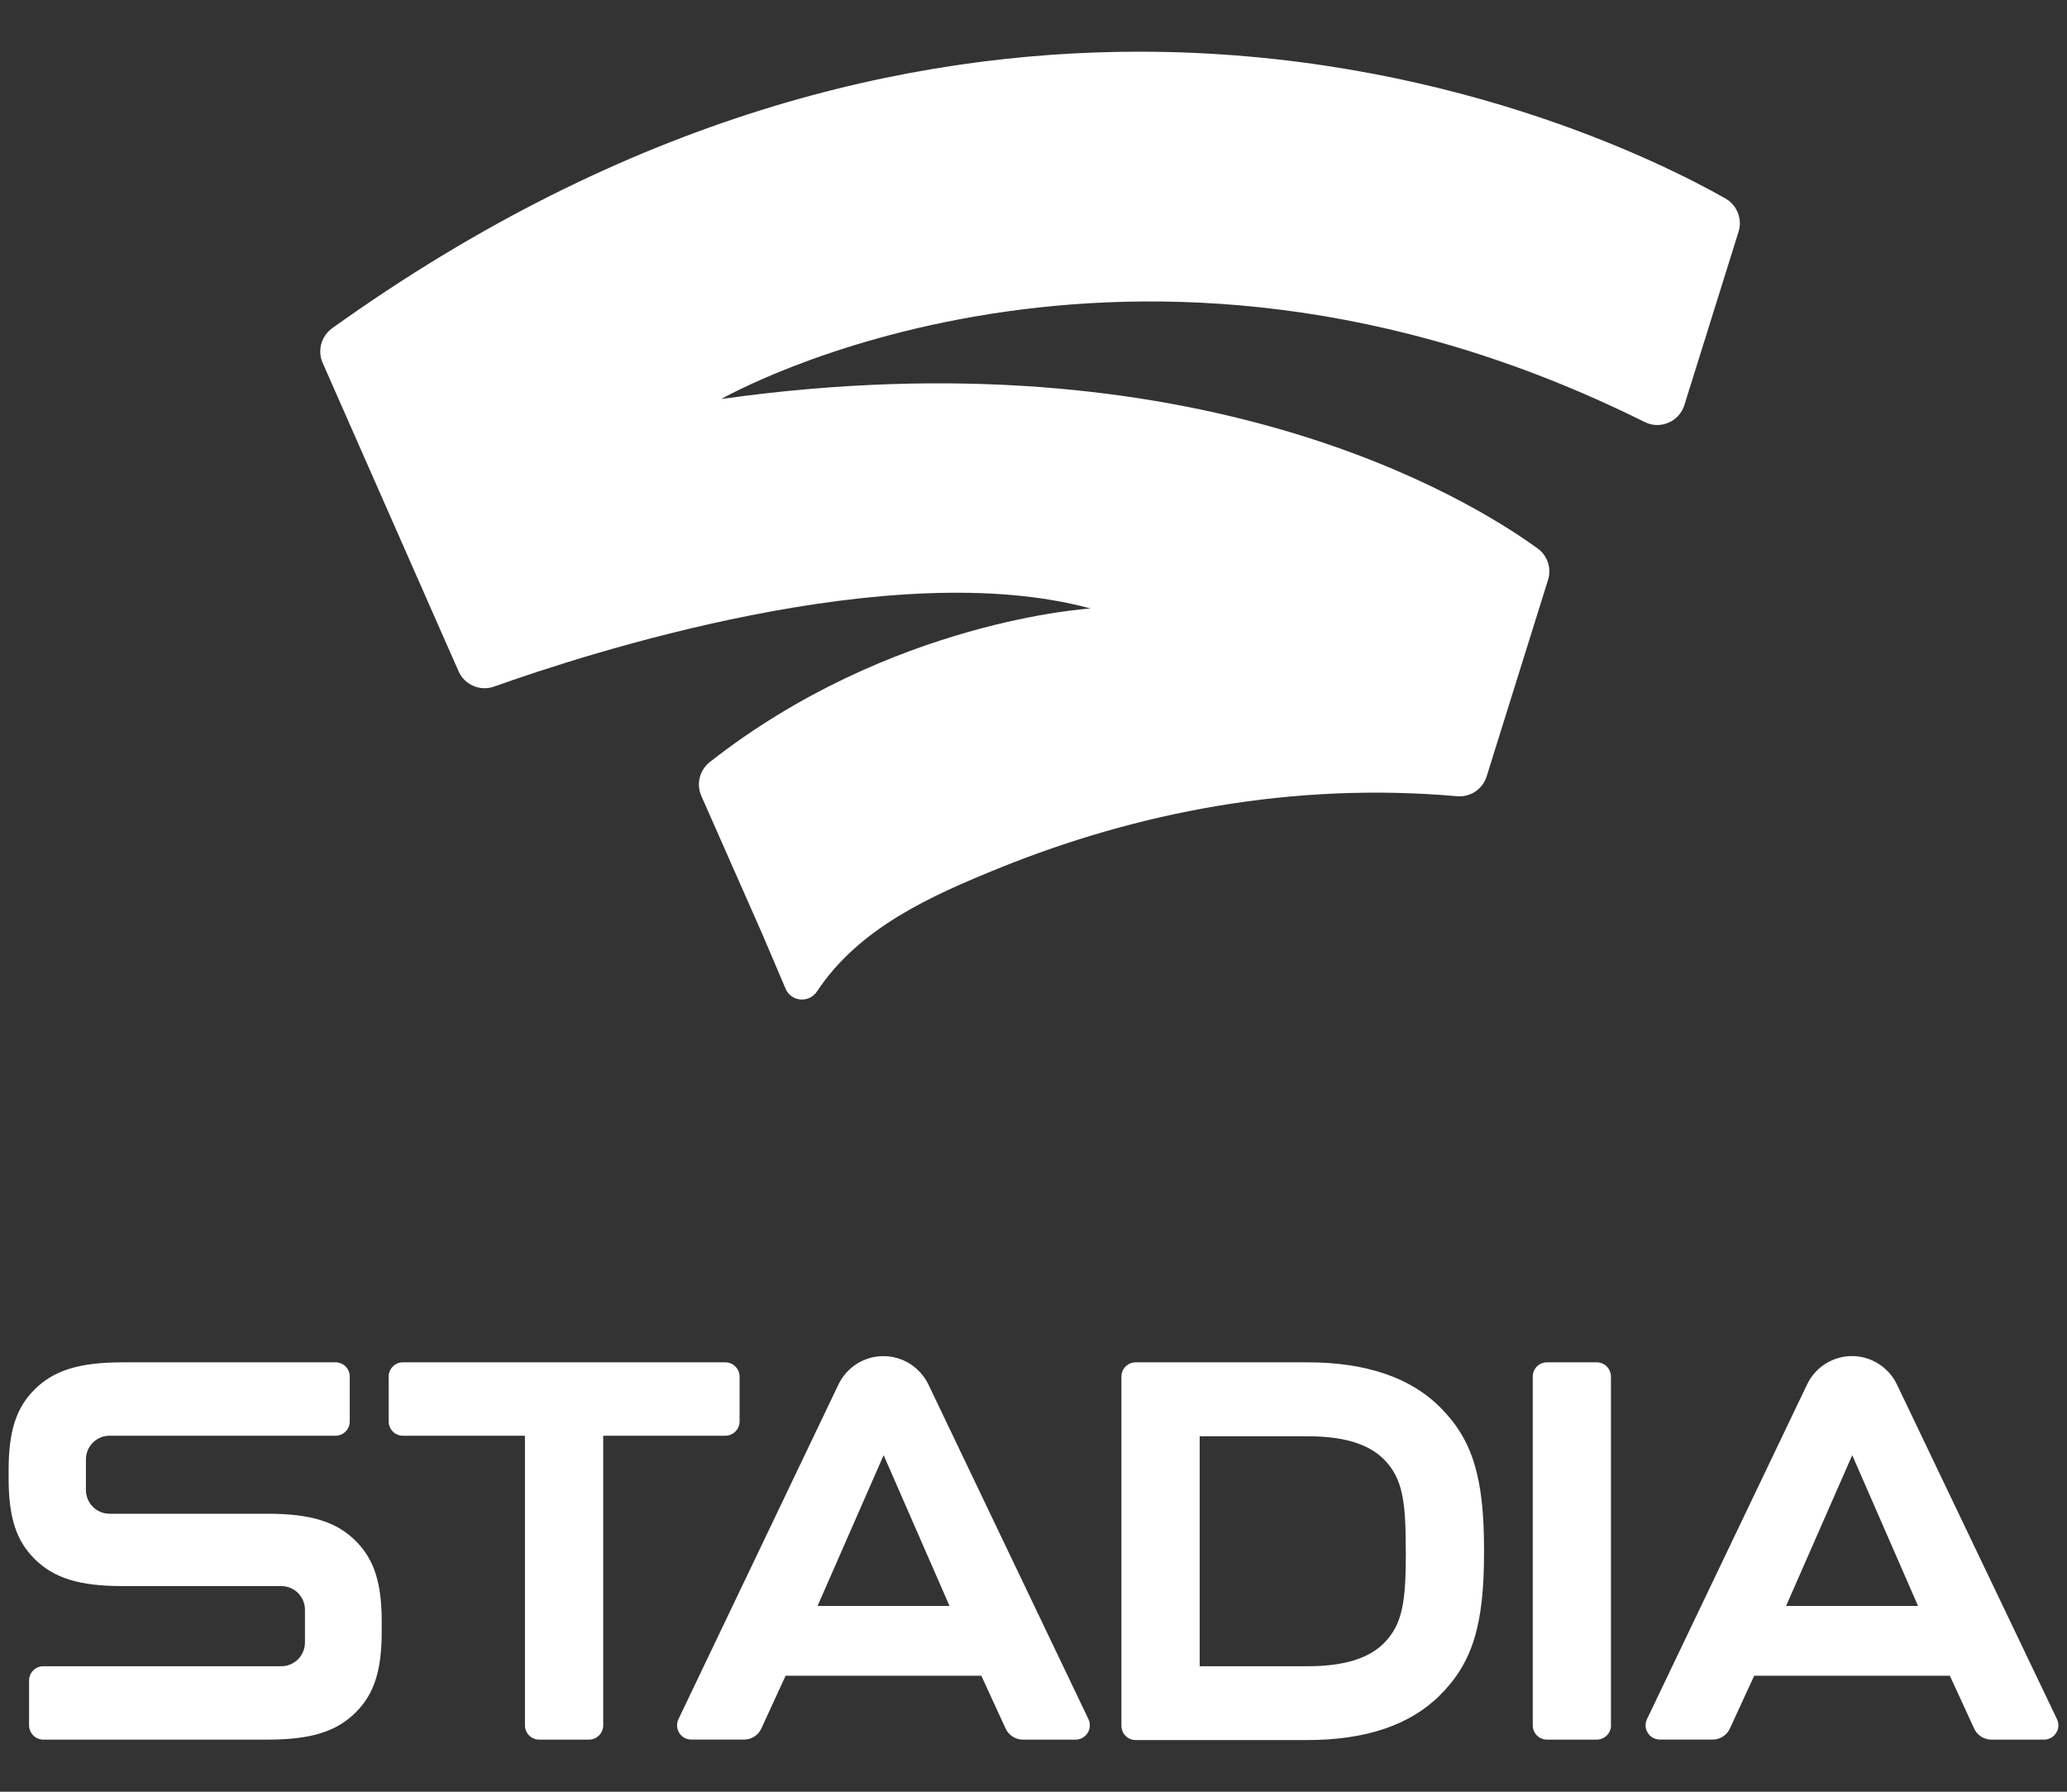
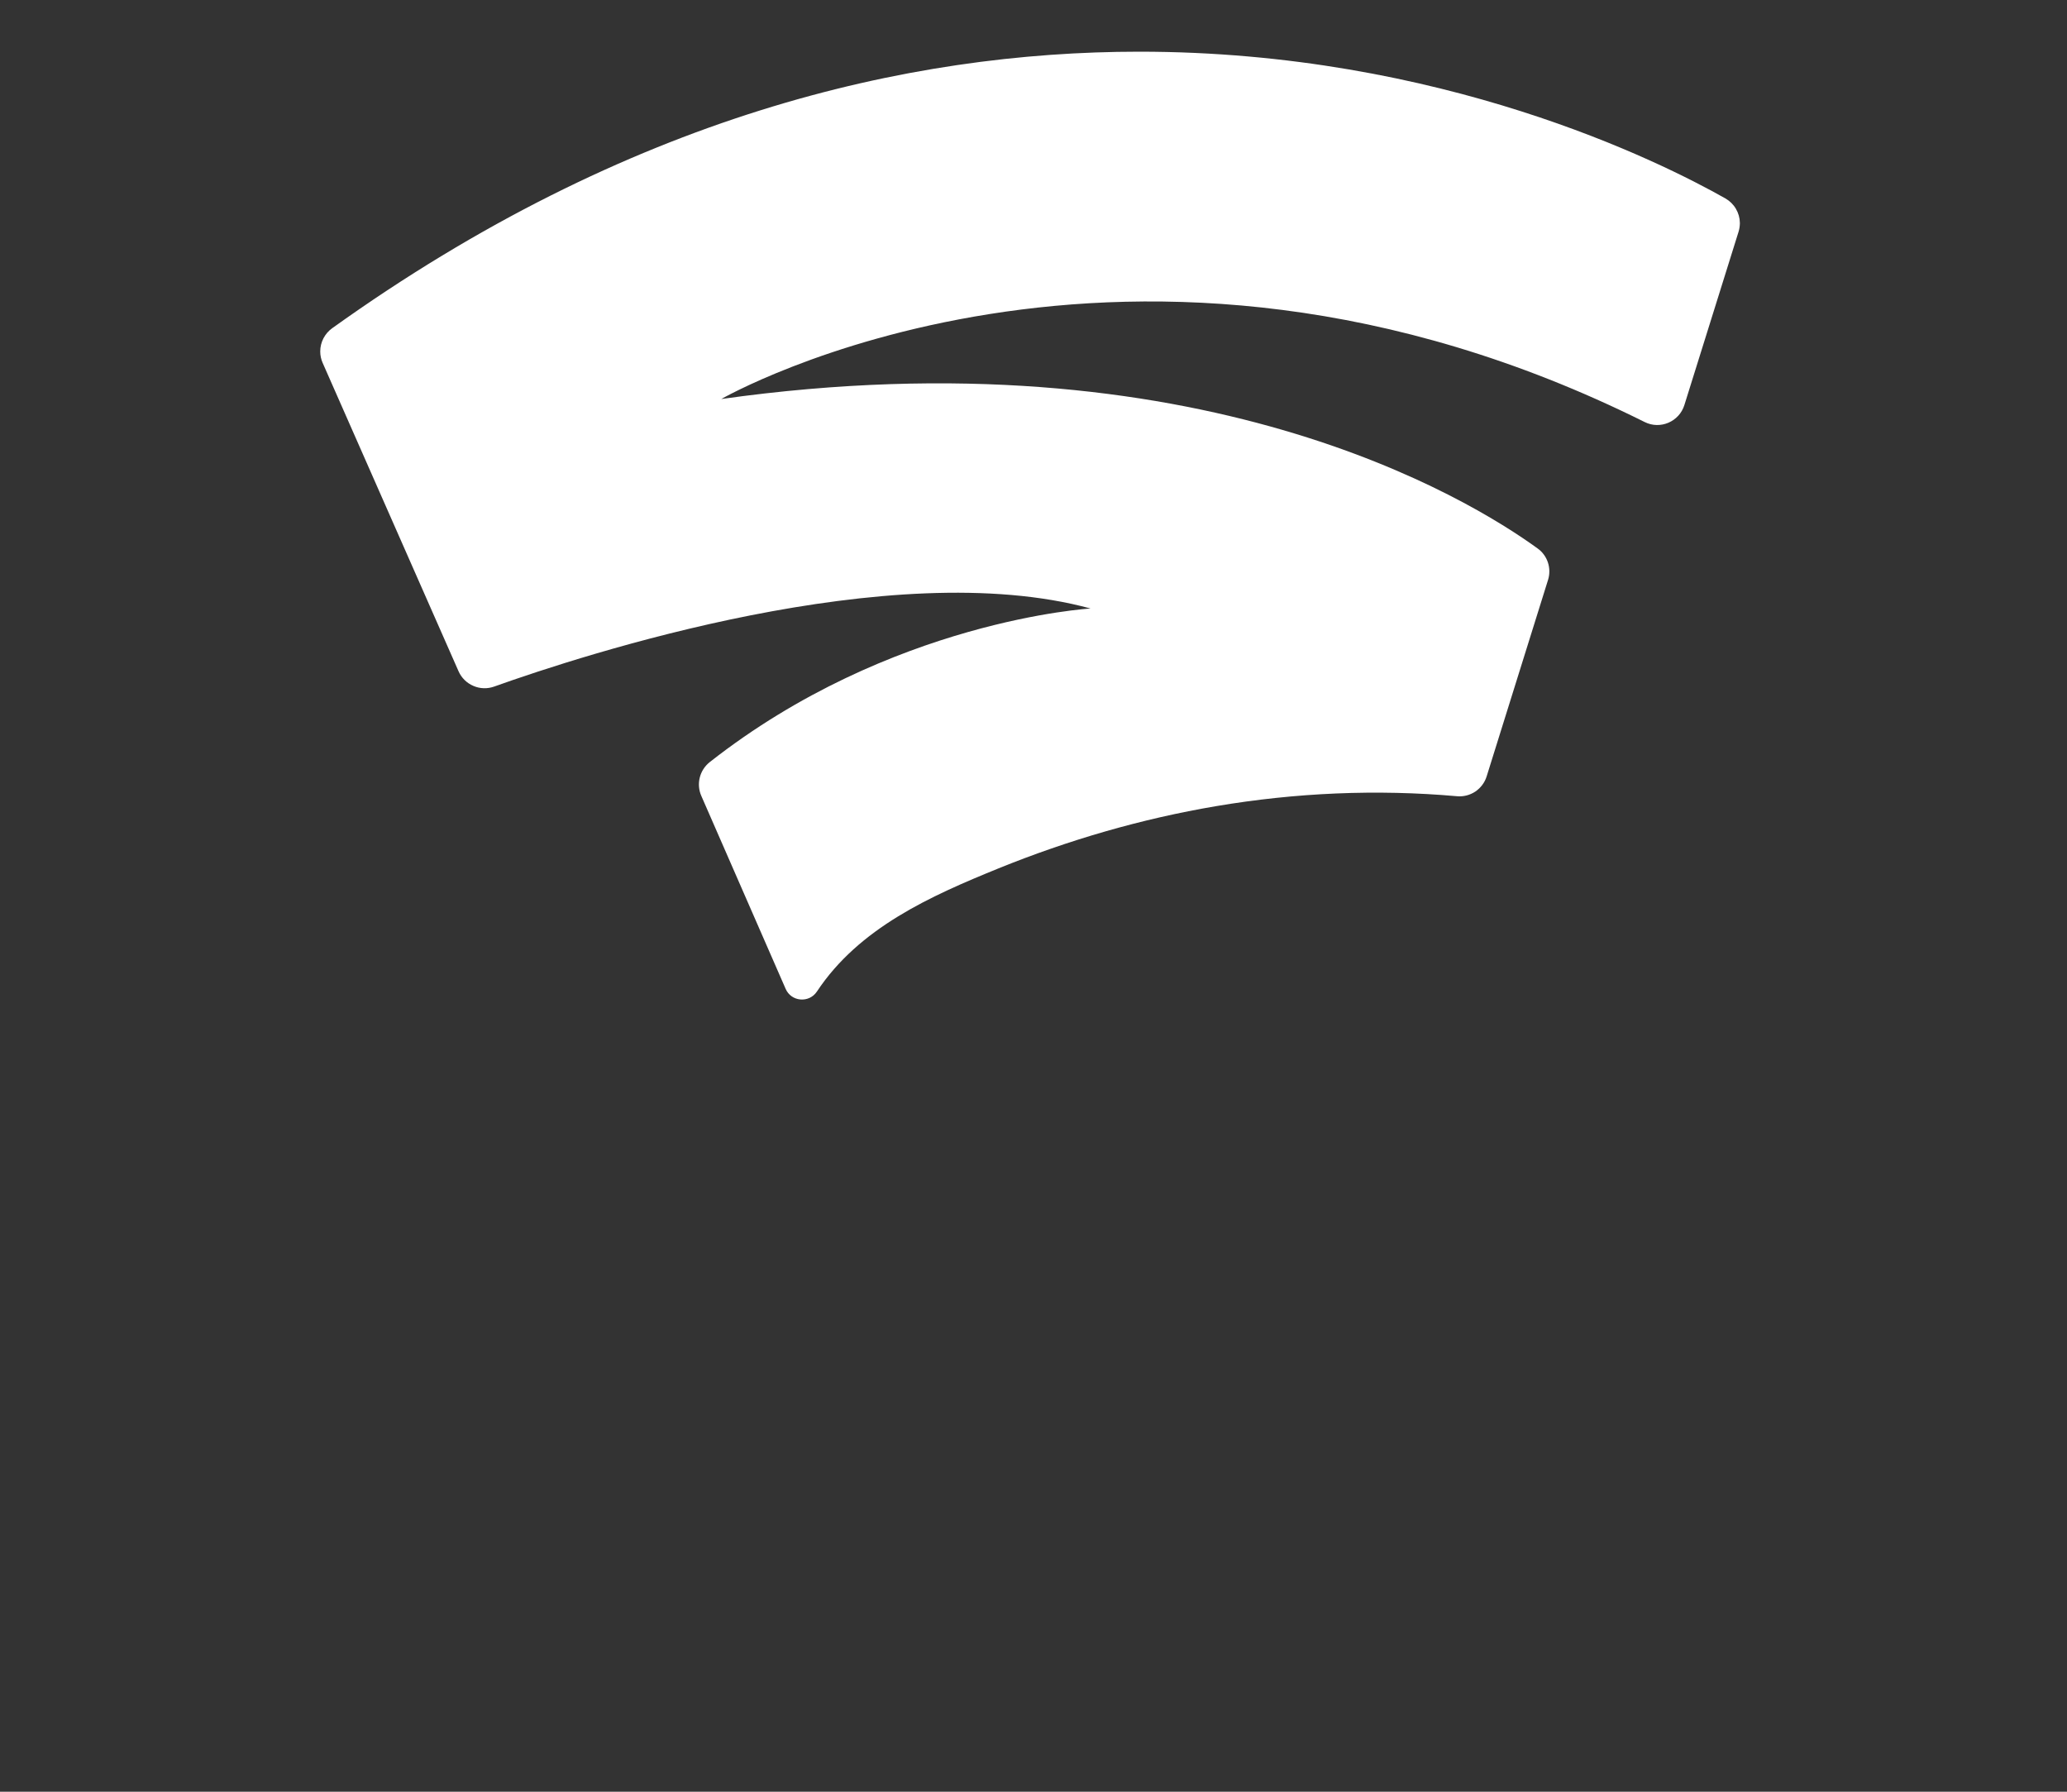
<svg xmlns="http://www.w3.org/2000/svg" width="30" height="26" viewBox="0 0 30 26" fill="none">
  <rect x="0" y="0" width="30" height="26" fill="#333333" stroke="none" />
-   <path d="M4.821 4.763C4.768 4.801 4.724 4.852 4.694 4.91C4.664 4.968 4.648 5.033 4.648 5.098V5.103C4.648 5.158 4.66 5.214 4.683 5.266L6.655 9.74C6.697 9.836 6.774 9.912 6.87 9.953C6.966 9.995 7.074 9.998 7.172 9.963C8.463 9.502 12.934 8.043 15.828 8.83C15.828 8.83 12.925 8.998 10.301 11.059C10.229 11.116 10.178 11.195 10.156 11.284C10.134 11.373 10.142 11.467 10.179 11.55C10.392 12.032 10.82 13.002 11.062 13.55L11.402 14.348C11.483 14.537 11.742 14.56 11.856 14.389C12.468 13.465 13.501 13.004 14.493 12.601C15.509 12.189 16.569 11.881 17.651 11.698C18.804 11.503 19.98 11.451 21.145 11.554C21.239 11.563 21.333 11.539 21.412 11.487C21.49 11.434 21.549 11.357 21.577 11.266L22.468 8.415C22.494 8.333 22.493 8.244 22.466 8.162C22.439 8.08 22.387 8.009 22.317 7.959C21.324 7.238 17.389 4.817 10.469 5.79C10.469 5.79 16.374 2.393 23.87 6.124C24.097 6.238 24.372 6.119 24.447 5.877L25.233 3.363C25.245 3.324 25.251 3.284 25.252 3.245V3.233C25.251 3.161 25.231 3.091 25.194 3.029C25.158 2.967 25.105 2.916 25.043 2.88C24.102 2.348 20.917 0.75 16.535 0.75C13.176 0.75 9.115 1.688 4.821 4.763Z" fill="white" />
-   <path d="M8.549 25.244H7.825C7.77 25.244 7.718 25.222 7.679 25.183C7.641 25.144 7.619 25.091 7.619 25.037V20.834H5.846C5.792 20.834 5.74 20.812 5.701 20.773C5.663 20.734 5.641 20.681 5.641 20.627V19.976C5.641 19.862 5.733 19.769 5.847 19.769H10.528C10.641 19.769 10.734 19.862 10.734 19.976V20.627C10.734 20.682 10.712 20.734 10.673 20.773C10.635 20.812 10.582 20.834 10.528 20.834H8.755V25.037C8.755 25.091 8.733 25.144 8.694 25.183C8.656 25.222 8.603 25.244 8.549 25.244ZM5.166 24.846C5.431 24.58 5.54 24.241 5.54 23.677V23.534C5.54 22.969 5.431 22.631 5.166 22.364C4.885 22.082 4.512 21.966 3.881 21.966H1.59C1.545 21.966 1.5 21.958 1.459 21.94C1.417 21.923 1.379 21.897 1.347 21.865C1.315 21.833 1.29 21.795 1.273 21.753C1.256 21.712 1.247 21.667 1.247 21.621V21.178C1.247 21.087 1.283 20.999 1.347 20.935C1.412 20.87 1.499 20.834 1.59 20.834H4.87C4.925 20.834 4.977 20.812 5.016 20.773C5.055 20.734 5.076 20.682 5.076 20.627V19.976C5.076 19.921 5.055 19.868 5.016 19.829C4.977 19.791 4.925 19.769 4.87 19.769H1.783C1.152 19.769 0.78 19.884 0.498 20.167C0.233 20.433 0.125 20.772 0.125 21.336V21.449C0.125 22.014 0.233 22.352 0.498 22.618C0.78 22.901 1.152 23.016 1.783 23.016H4.083C4.174 23.016 4.261 23.052 4.326 23.117C4.39 23.182 4.426 23.269 4.426 23.361V23.834C4.426 23.925 4.39 24.013 4.326 24.078C4.261 24.142 4.174 24.179 4.083 24.179H0.628C0.574 24.179 0.521 24.201 0.483 24.239C0.444 24.278 0.422 24.331 0.422 24.386V25.037C0.422 25.091 0.444 25.144 0.483 25.183C0.521 25.222 0.574 25.244 0.628 25.244H3.882C4.513 25.244 4.885 25.128 5.166 24.846ZM21.539 22.491V22.529C21.539 23.584 21.372 24.125 20.902 24.597C20.468 25.032 19.823 25.25 18.978 25.25H16.482C16.427 25.25 16.375 25.228 16.336 25.189C16.298 25.151 16.276 25.098 16.276 25.043V19.976C16.276 19.862 16.368 19.769 16.482 19.769H18.979C19.824 19.769 20.471 19.989 20.903 20.422C21.373 20.894 21.539 21.436 21.539 22.491ZM20.403 22.491C20.403 21.789 20.359 21.451 20.085 21.176C19.86 20.951 19.499 20.842 18.978 20.842H17.412V24.179H18.979C19.5 24.179 19.862 24.069 20.086 23.844C20.36 23.569 20.404 23.231 20.404 22.529L20.403 22.491ZM23.381 25.037V19.976C23.381 19.921 23.359 19.868 23.32 19.829C23.282 19.791 23.23 19.769 23.175 19.769H22.452C22.397 19.769 22.345 19.791 22.306 19.829C22.268 19.868 22.246 19.921 22.246 19.976V25.037C22.246 25.151 22.338 25.244 22.452 25.244H23.176C23.23 25.244 23.283 25.222 23.321 25.183C23.36 25.144 23.382 25.091 23.382 25.037H23.381ZM15.61 25.244H14.845C14.793 25.244 14.741 25.228 14.697 25.2C14.652 25.171 14.617 25.131 14.595 25.083L14.243 24.317H11.402L11.05 25.083C11.028 25.131 10.993 25.171 10.949 25.199C10.905 25.228 10.854 25.243 10.802 25.243H10.033C9.998 25.243 9.964 25.234 9.933 25.218C9.902 25.201 9.877 25.176 9.858 25.146C9.84 25.117 9.829 25.083 9.827 25.048C9.825 25.013 9.832 24.978 9.847 24.947L12.171 20.087C12.23 19.965 12.323 19.862 12.438 19.789C12.553 19.717 12.686 19.679 12.822 19.679C12.957 19.679 13.09 19.717 13.205 19.789C13.32 19.862 13.413 19.965 13.473 20.087L15.797 24.946C15.812 24.978 15.819 25.012 15.817 25.047C15.815 25.083 15.805 25.117 15.786 25.146C15.768 25.176 15.742 25.201 15.711 25.218C15.681 25.235 15.646 25.244 15.611 25.244L15.61 25.244ZM11.866 23.304H13.781L12.825 21.116L11.866 23.304ZM29.669 25.244H28.902C28.849 25.244 28.797 25.228 28.753 25.2C28.709 25.171 28.674 25.131 28.652 25.083L28.3 24.317H25.46L25.107 25.083C25.085 25.131 25.05 25.171 25.006 25.199C24.962 25.228 24.912 25.243 24.859 25.243H24.09C24.055 25.243 24.021 25.234 23.991 25.218C23.96 25.201 23.934 25.176 23.916 25.146C23.897 25.117 23.886 25.083 23.884 25.048C23.882 25.013 23.889 24.978 23.904 24.947L26.229 20.087C26.288 19.965 26.38 19.861 26.495 19.789C26.611 19.717 26.744 19.678 26.879 19.678C27.015 19.678 27.148 19.717 27.263 19.789C27.378 19.861 27.471 19.965 27.53 20.087L29.854 24.946C29.869 24.978 29.877 25.013 29.875 25.048C29.873 25.083 29.862 25.117 29.843 25.146C29.825 25.176 29.799 25.201 29.768 25.218C29.738 25.235 29.703 25.244 29.669 25.244ZM25.923 23.304H27.838L26.883 21.116L25.923 23.304Z" fill="white" />
+   <path d="M4.821 4.763C4.768 4.801 4.724 4.852 4.694 4.91C4.664 4.968 4.648 5.033 4.648 5.098V5.103C4.648 5.158 4.66 5.214 4.683 5.266L6.655 9.74C6.697 9.836 6.774 9.912 6.87 9.953C6.966 9.995 7.074 9.998 7.172 9.963C8.463 9.502 12.934 8.043 15.828 8.83C15.828 8.83 12.925 8.998 10.301 11.059C10.229 11.116 10.178 11.195 10.156 11.284C10.134 11.373 10.142 11.467 10.179 11.55L11.402 14.348C11.483 14.537 11.742 14.56 11.856 14.389C12.468 13.465 13.501 13.004 14.493 12.601C15.509 12.189 16.569 11.881 17.651 11.698C18.804 11.503 19.98 11.451 21.145 11.554C21.239 11.563 21.333 11.539 21.412 11.487C21.49 11.434 21.549 11.357 21.577 11.266L22.468 8.415C22.494 8.333 22.493 8.244 22.466 8.162C22.439 8.08 22.387 8.009 22.317 7.959C21.324 7.238 17.389 4.817 10.469 5.79C10.469 5.79 16.374 2.393 23.87 6.124C24.097 6.238 24.372 6.119 24.447 5.877L25.233 3.363C25.245 3.324 25.251 3.284 25.252 3.245V3.233C25.251 3.161 25.231 3.091 25.194 3.029C25.158 2.967 25.105 2.916 25.043 2.88C24.102 2.348 20.917 0.75 16.535 0.75C13.176 0.75 9.115 1.688 4.821 4.763Z" fill="white" />
</svg>